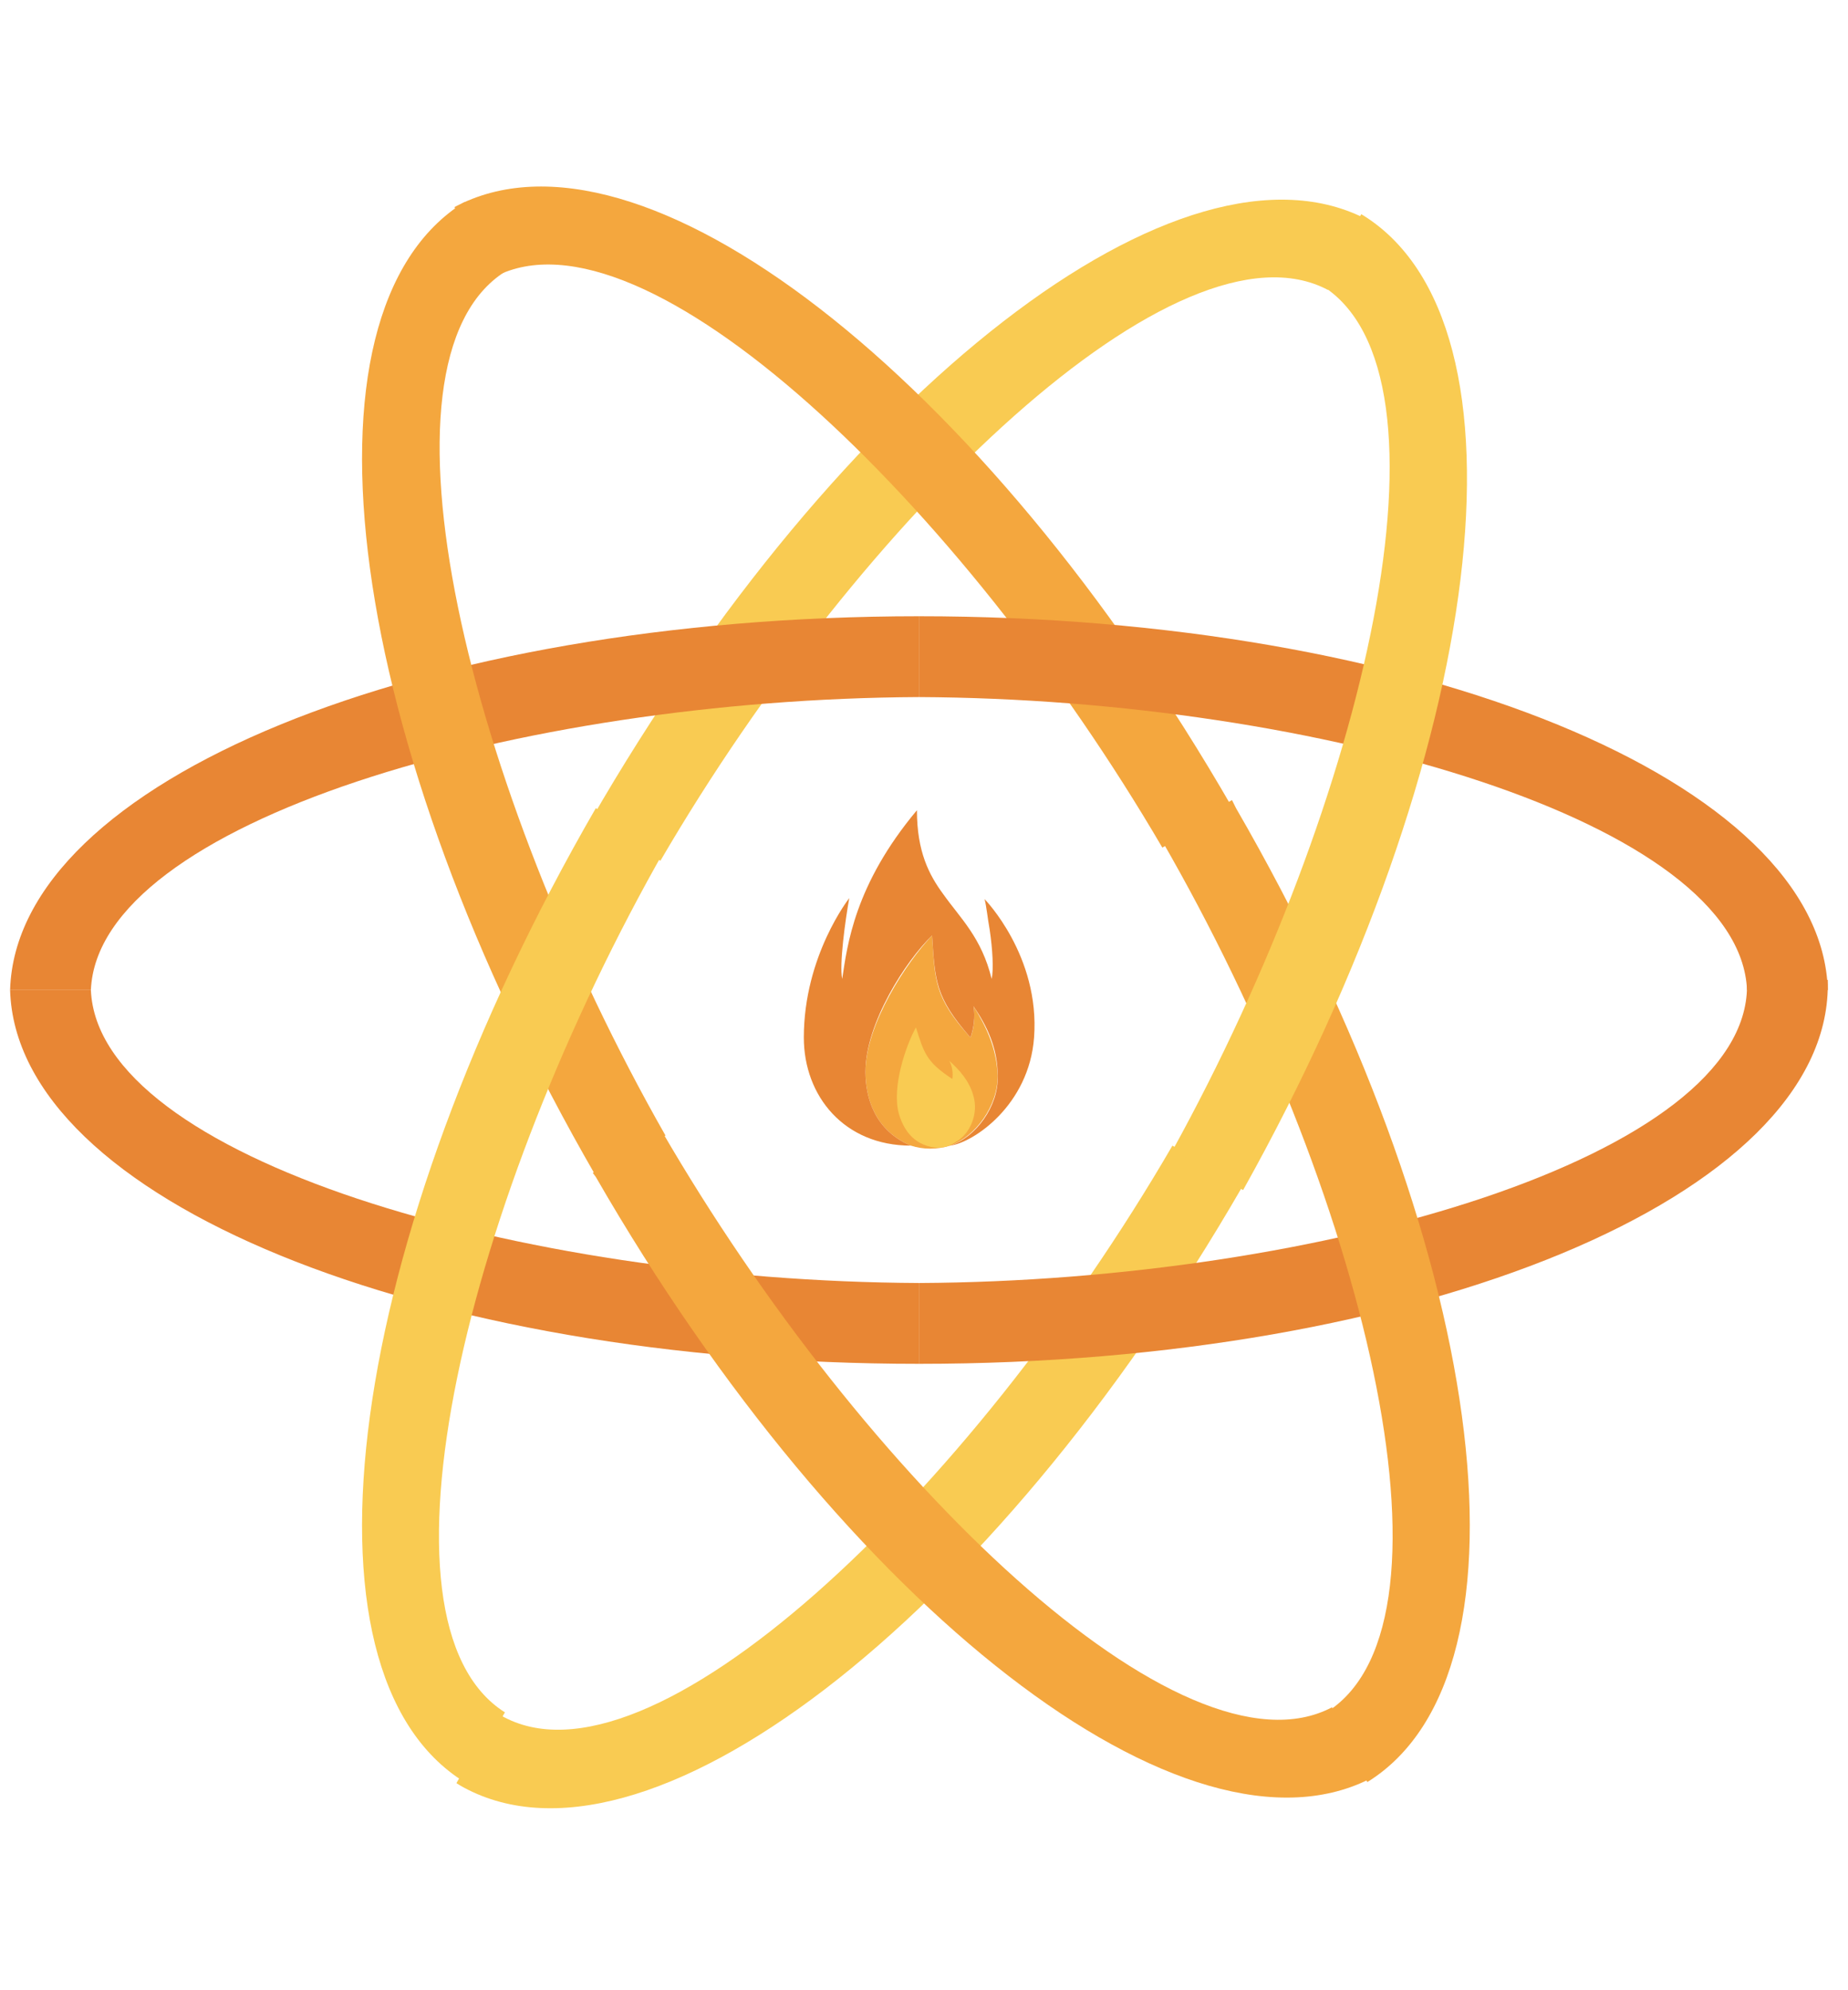
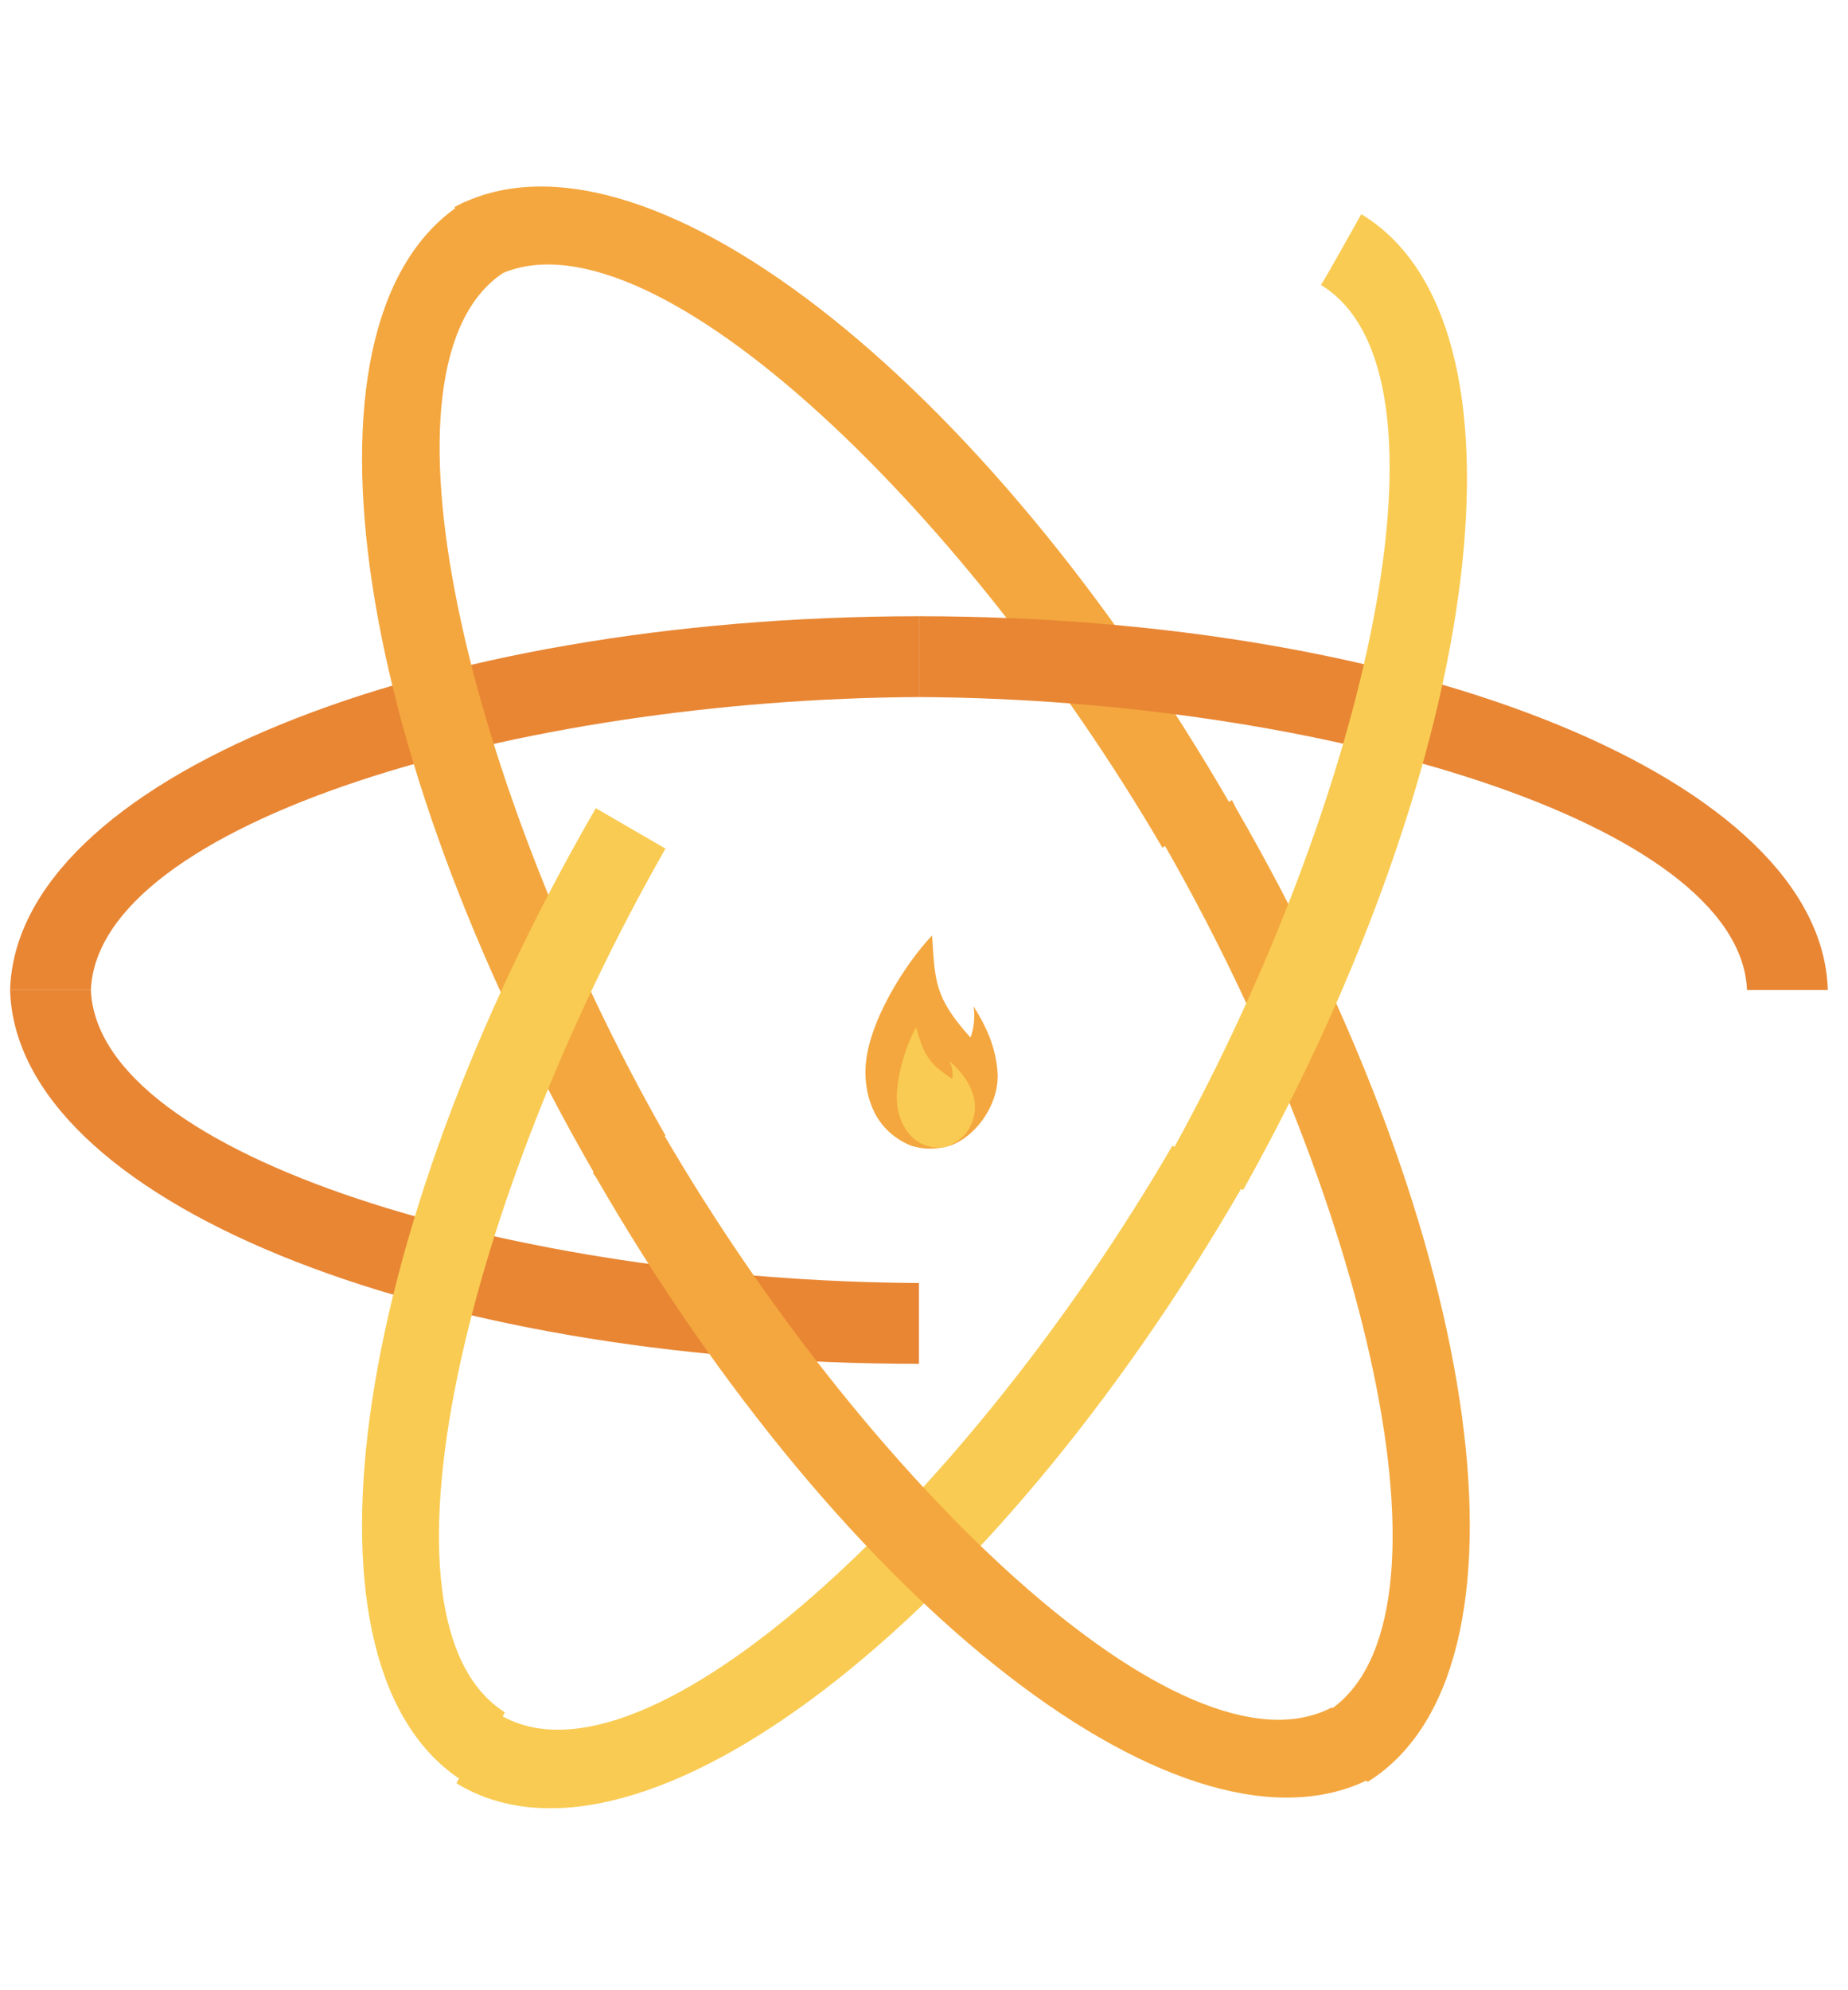
<svg xmlns="http://www.w3.org/2000/svg" version="1.1" id="Layer_1" x="0px" y="0px" viewBox="0 0 183 197" style="enable-background:new 0 0 183 197;" xml:space="preserve">
  <style type="text/css">
	.st0{fill:#E88634;}
	.st1{fill:#F9CB52;}
	.st2{fill:#F4A73E;}
</style>
  <title>Slice 1</title>
  <g>
    <path class="st0" d="M1,98c0.6,20.7,40.7,37,90,37v-8c-39.7-0.2-81.3-12.4-82-29H1z" />
-     <path class="st1" d="M135.5,21.8c-18.3-9.8-52.4,16.7-77,59.4l6.9,4c20-34.3,51.4-64.3,66.1-56.5L135.5,21.8L135.5,21.8z" />
    <path class="st0" d="M1,98c0.6-20.7,40.7-37,90-37v8C51.3,69.2,9.7,81.4,9,98H1z" />
    <path class="st2" d="M46,20c-17.6,10.9-11.7,53.7,13,96.4l6.9-4C46.3,78,36,35.8,50,26.9L46,20L46,20z" />
    <path class="st1" d="M46,176.4C28.4,165.5,34.3,122.7,59,80l6.9,4c-19.7,34.5-30,76.6-15.9,85.5L46,176.4L46,176.4z" />
    <path class="st2" d="M45,20.5c18.3-9.8,52.4,16.7,77,59.4l-6.9,4C95.1,49.7,63.7,19.7,49,27.4L45,20.5z" />
    <path class="st0" d="M181,98c-0.6-20.7-40.7-37-90-37v8c39.7,0.2,81.3,12.4,82,29H181z" />
    <path class="st1" d="M45.2,176.5c0.1,0.1,0.2,0.1,0.3,0.2c18.1,10.5,52.6-16.1,77.5-59.2l-6.9-4.1C96,148,64.2,178.2,49.6,169.8   c-0.1-0.1-0.3-0.2-0.4-0.3L45.2,176.5L45.2,176.5z" />
    <path class="st2" d="M136,175.9c-18.3,9.8-52.4-16.7-77-59.4l-0.3-0.4l6.8-4.2c20,34.5,51.6,64.9,66.4,57.1L136,175.9L136,175.9z" />
-     <path class="st0" d="M181,97c0,0.2,0,0.3,0,0.5c0,20.9-40.3,37.5-90,37.5v-8c40-0.2,82-12.6,82-29.4c0-0.2,0-0.4,0-0.6H181z" />
    <path class="st2" d="M135.4,176.4c17.6-10.9,11.7-53.7-13-96.4l-0.4-0.8l-7,3.8v0.1c20,34.6,30.5,77.2,16.5,86.3L135.4,176.4z" />
    <path class="st1" d="M134.8,21.2c17.7,10.7,12.4,53.5-11.7,96.6l-7-3.9c19.2-34.8,29-77,14.7-85.7   C130.9,28.2,134.8,21.2,134.8,21.2z" />
  </g>
  <g>
    <path class="st2" d="M98.8,106.5c-0.1-2.8-1.2-5-2.4-6.9c0.2,1,0,2.4-0.3,3.1c-3.6-4-3.5-5.6-3.8-10.1c-2.5,2.6-6.6,8.8-6.6,13.5   c0,2.5,0.9,5.8,4.5,7.3c0.6,0.2,1.3,0.3,1.9,0.3c0.7,0,1.3-0.1,2-0.3c0,0,0,0,0,0C96.6,112.5,98.8,109.5,98.8,106.5z" />
    <path class="st1" d="M96.4,108.5C96,107,95,105.9,94,105c0.3,0.5,0.4,1.3,0.3,1.8c-2.6-1.7-2.8-2.6-3.6-5.1c-1,1.8-2.4,5.9-1.7,8.5   c0.4,1.4,1.3,3.1,3.6,3.4c0.4,0,0.8,0,1.1-0.1c0.4-0.1,0.7-0.3,1-0.5c0,0,0,0,0,0C96.1,112.2,96.9,110.2,96.4,108.5z" />
-     <path class="st0" d="M97.5,89c0.2,0.8,0.3,1.9,0.5,3c0.3,2,0.4,4,0.2,4.9c-1-4.1-3.1-6-4.8-8.4c-1.4-1.9-2.6-4.2-2.6-8.3   c-6.2,7.4-6.9,13.4-7.4,16.7c-0.3-1.4,0.3-5.8,0.7-8c0,0-4.5,5.7-4.5,13.8c0,5.8,4,10.7,10.6,10.7c0,0,0,0,0,0   c-3.6-1.5-4.5-4.8-4.5-7.3c0-4.8,4-11,6.6-13.5c0.3,4.5,0.3,6.1,3.8,10.1c0.3-0.8,0.5-2.1,0.3-3.1c1.3,1.9,2.4,4.1,2.4,6.9   c0.1,3-2.2,6.1-4.7,6.9c0,0,0,0,0,0c2.3-0.3,7.8-4,8.3-10.7C103,94.6,97.5,89,97.5,89z" />
  </g>
</svg>